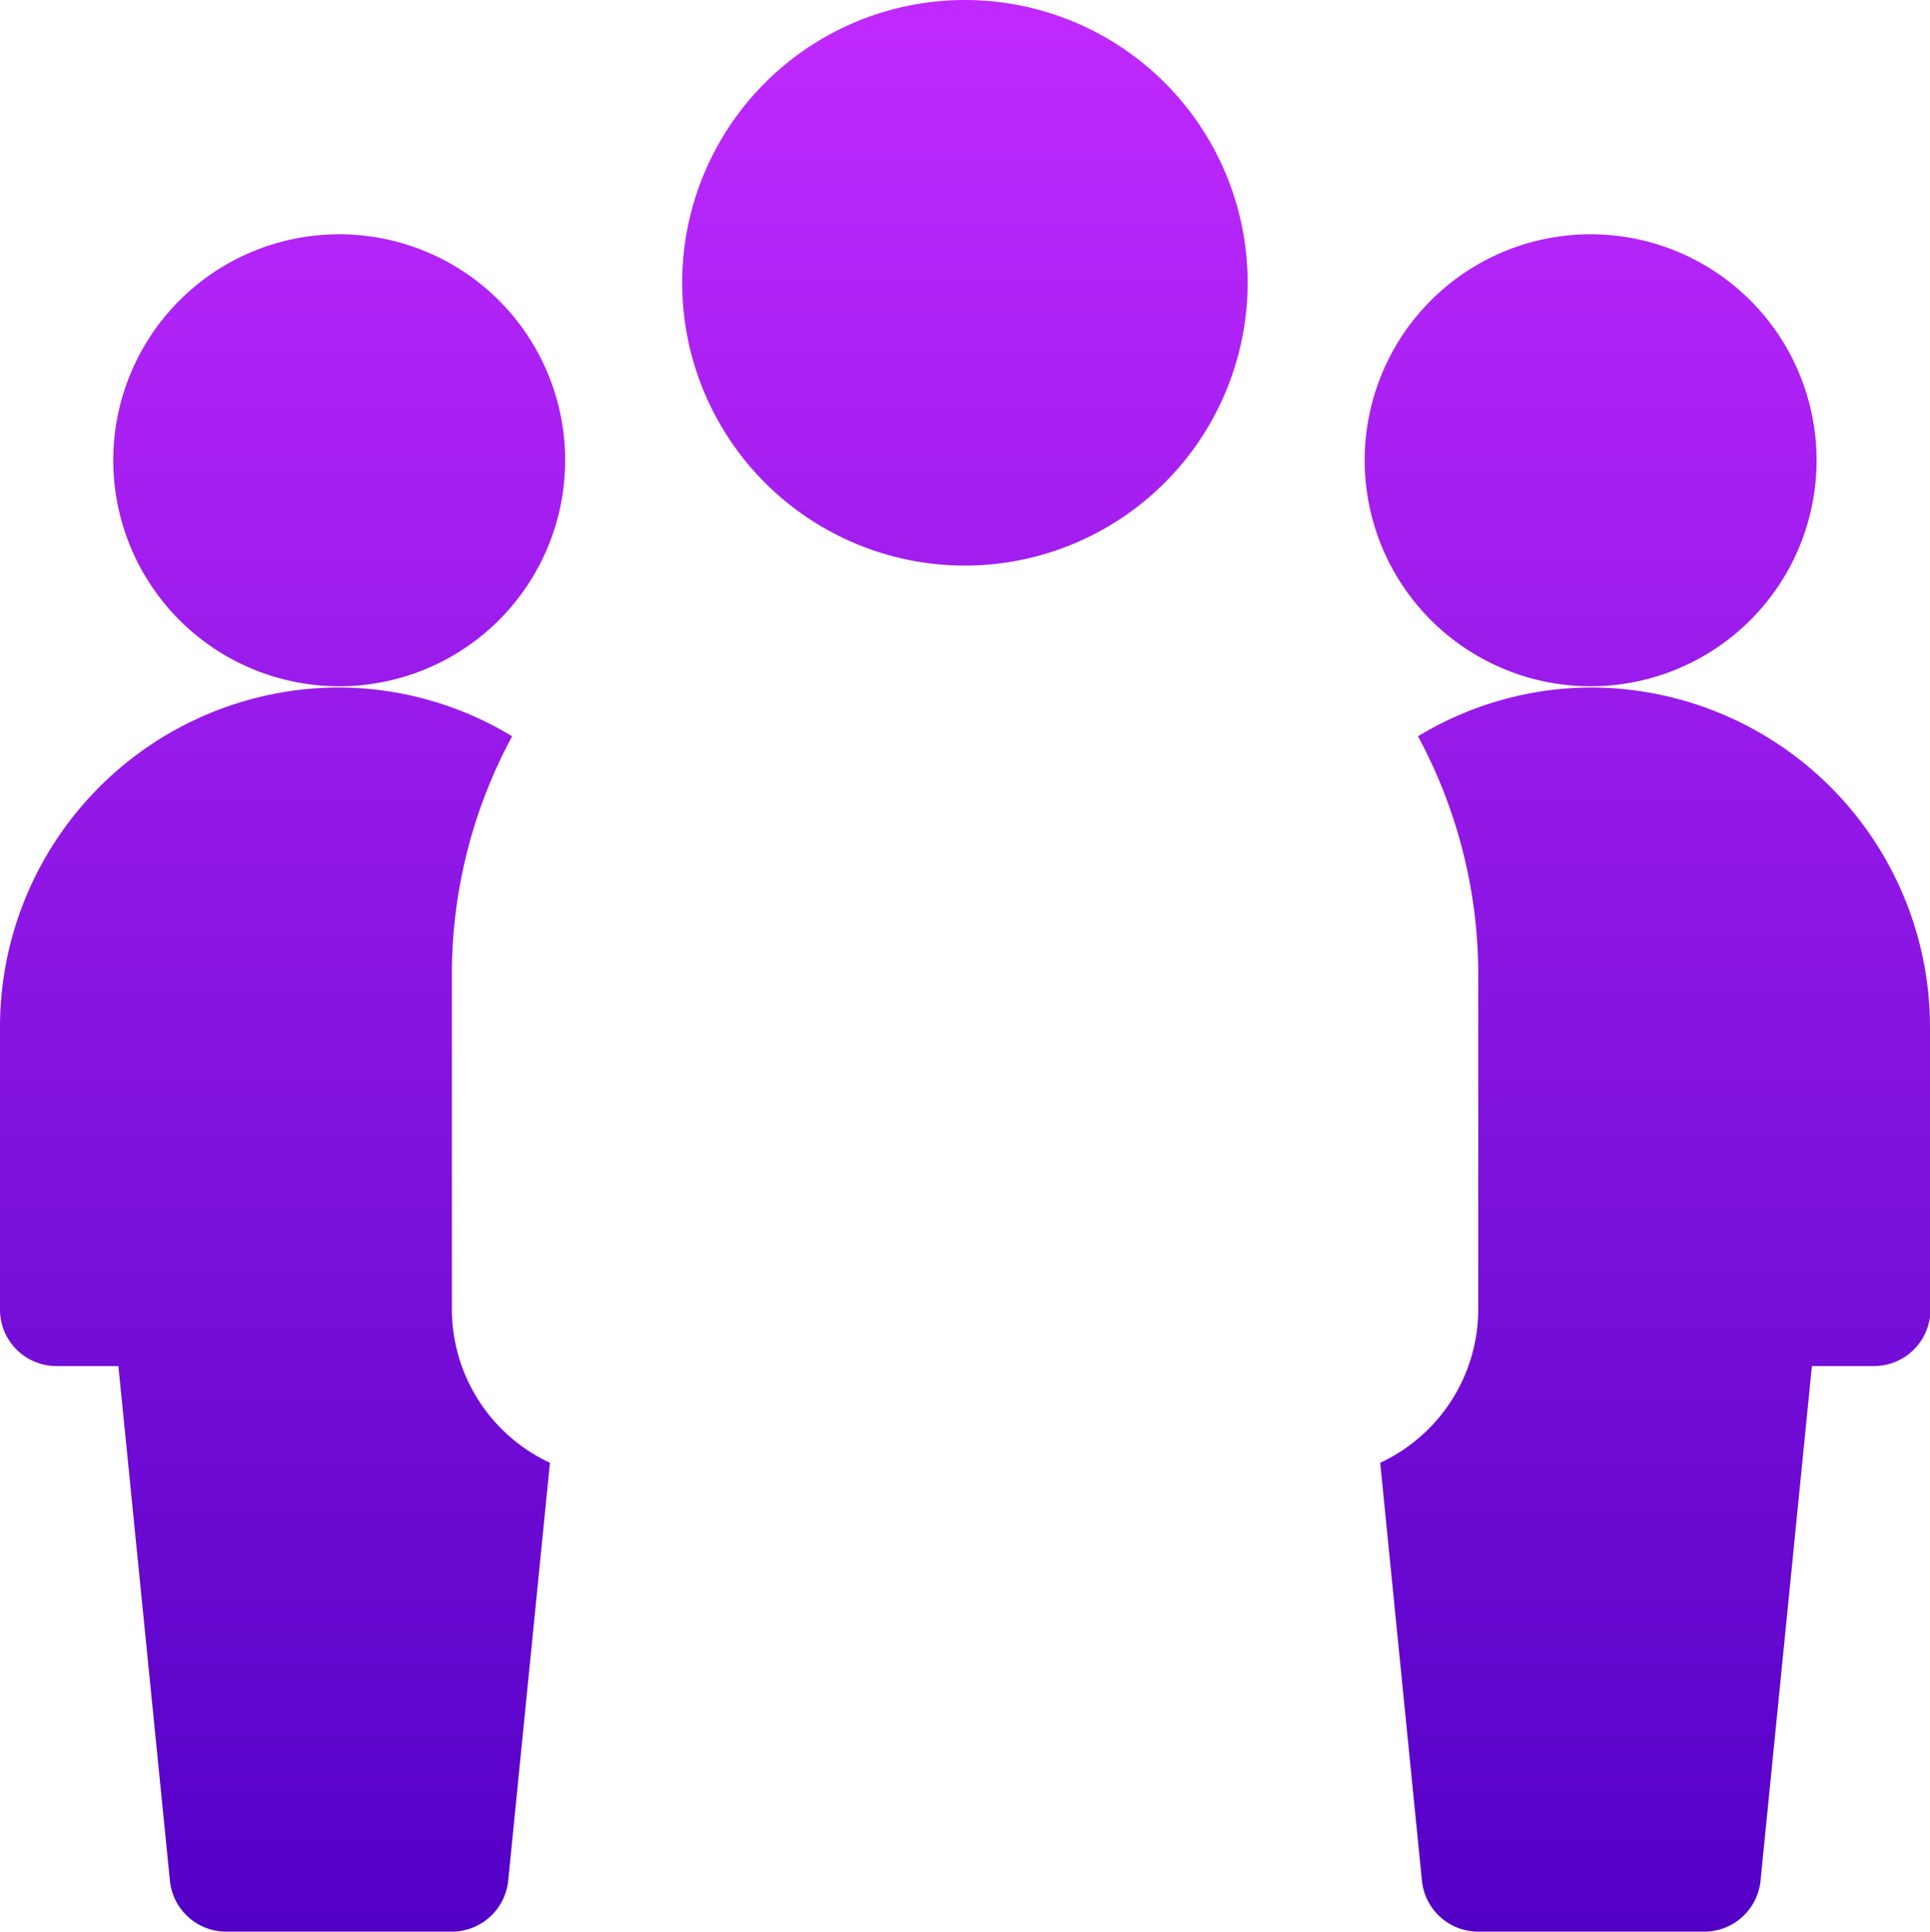
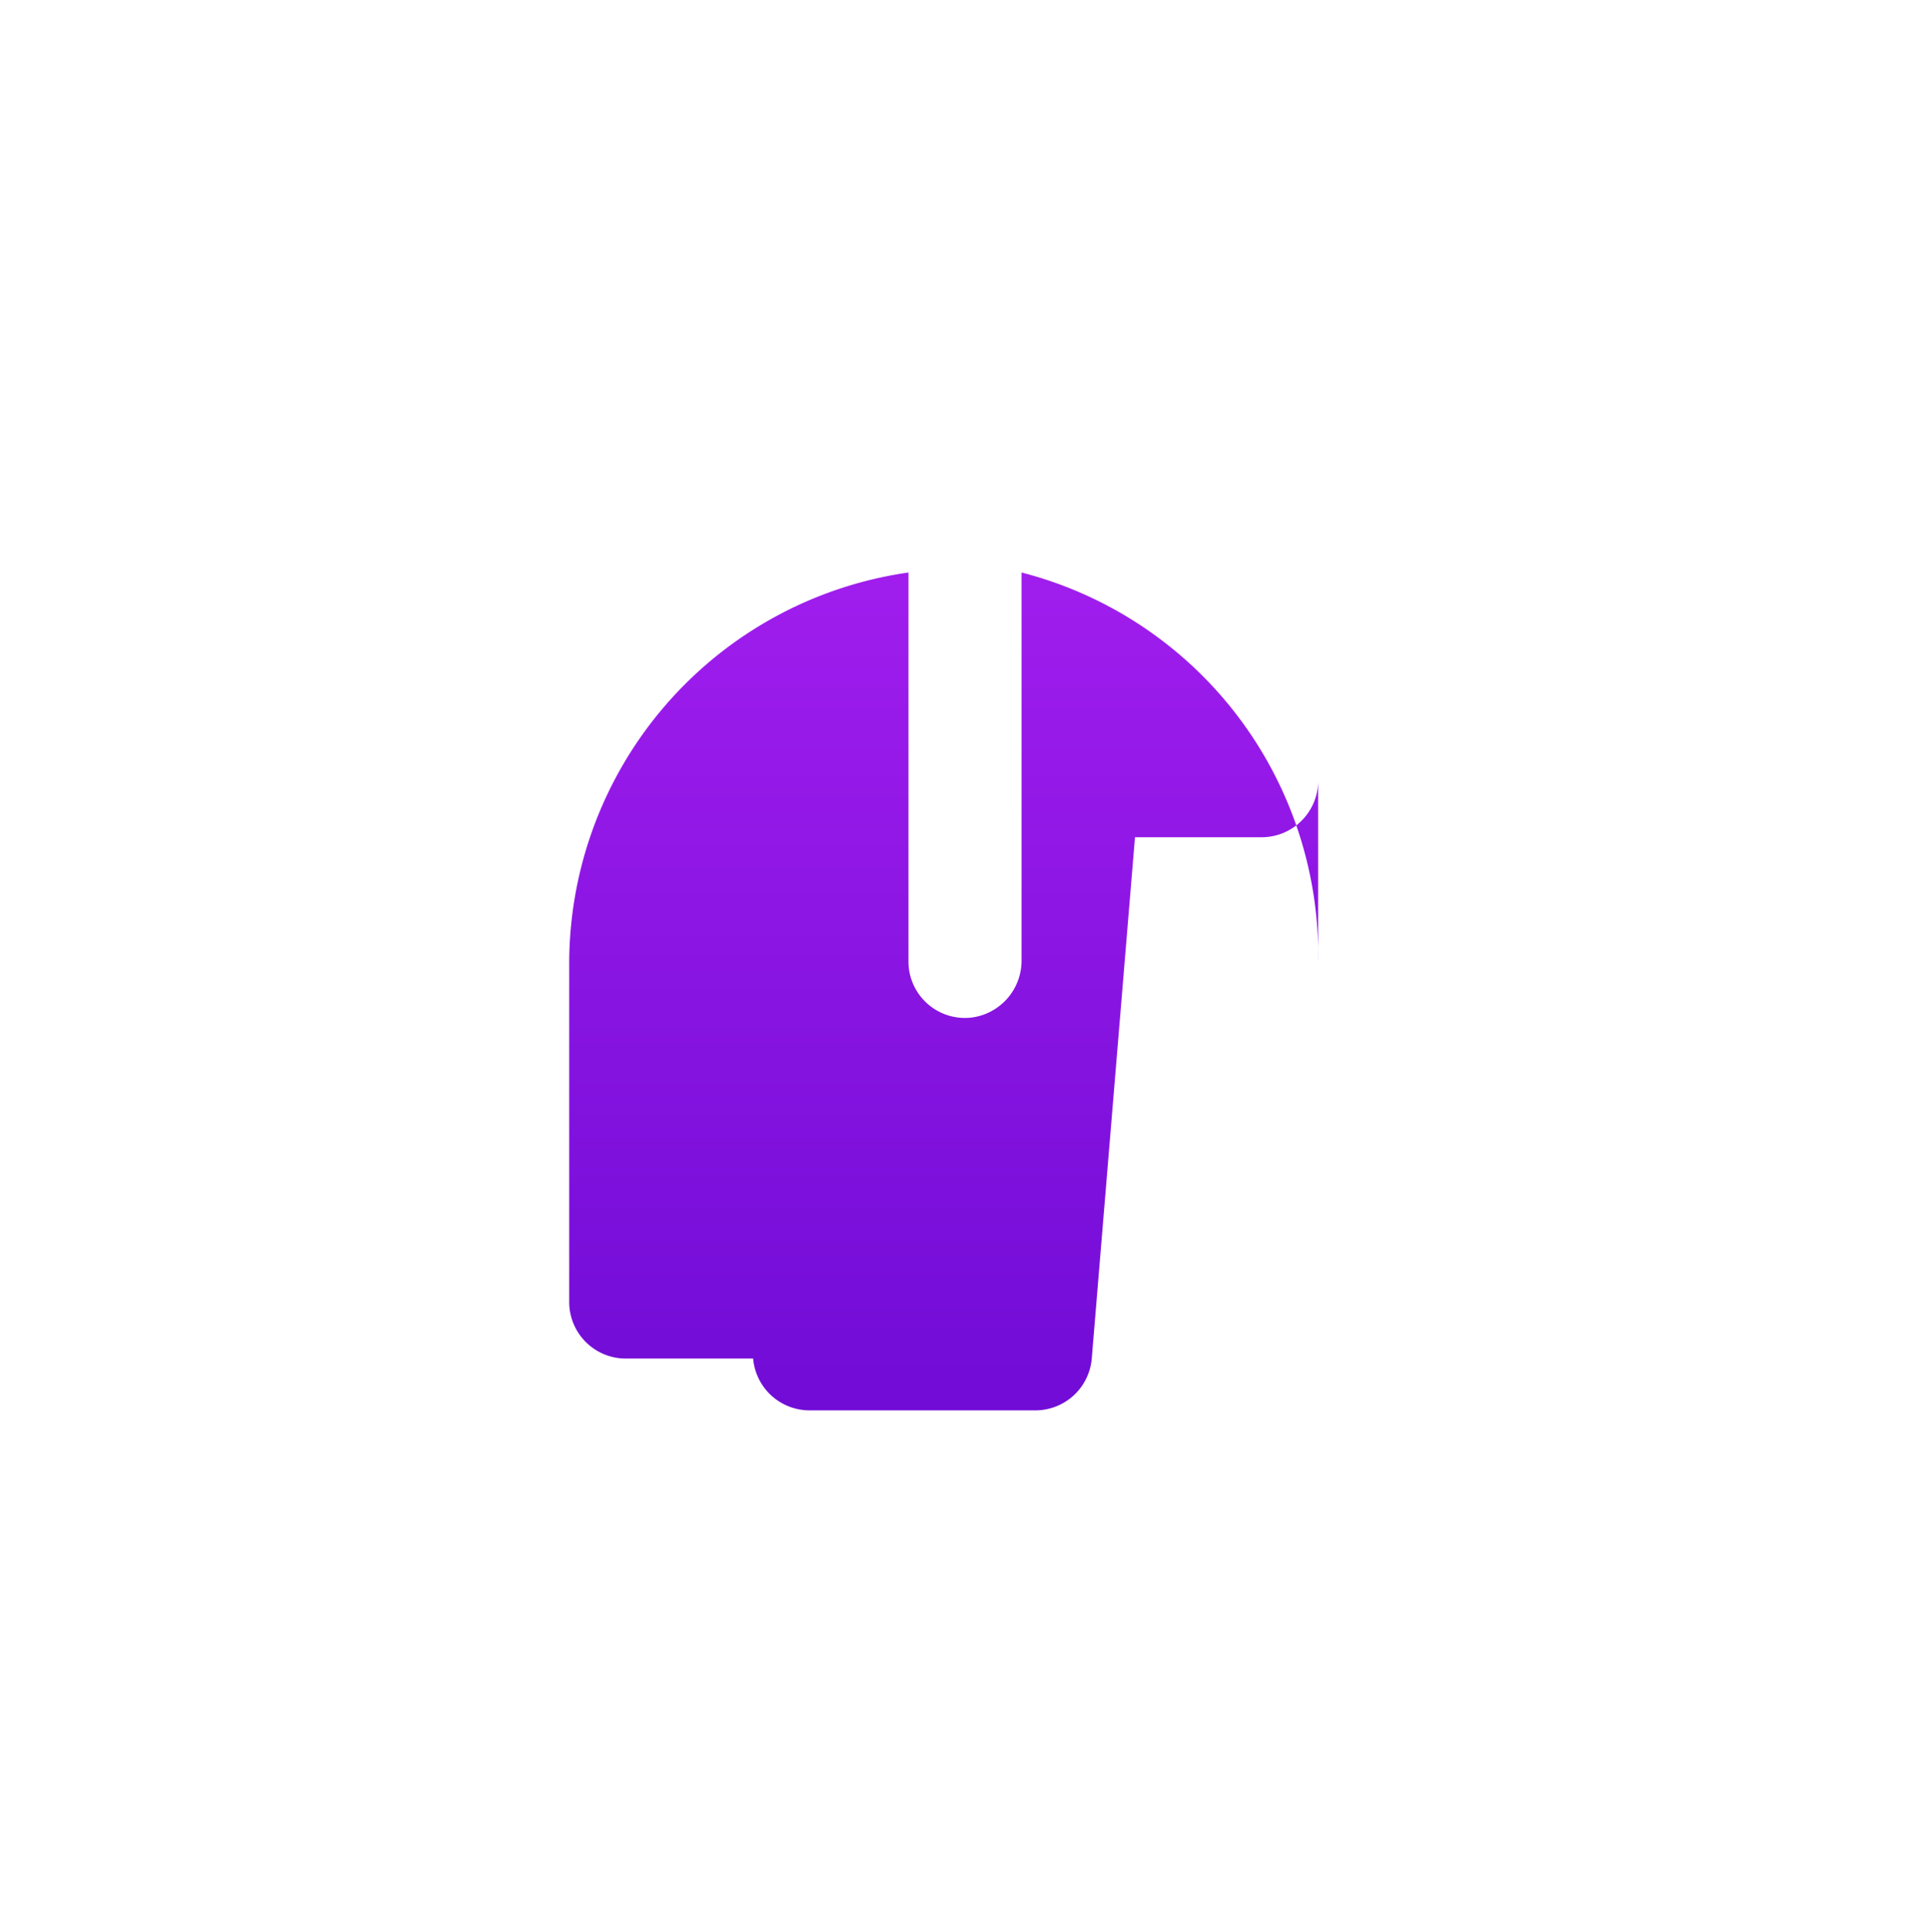
<svg xmlns="http://www.w3.org/2000/svg" xmlns:xlink="http://www.w3.org/1999/xlink" viewBox="0 0 128.13 128.21">
  <defs>
    <style>.cls-1{fill:url(#linear-gradient);}.cls-2{fill:url(#linear-gradient-2);}.cls-3{fill:url(#linear-gradient-3);}.cls-4{fill:url(#linear-gradient-5);}.cls-5{fill:url(#linear-gradient-6);}</style>
    <linearGradient id="linear-gradient" x1="22.52" y1="129.97" x2="22.52" y2="-2.12" gradientUnits="userSpaceOnUse">
      <stop offset="0" stop-color="#5200c6" />
      <stop offset="1" stop-color="#c22aff" />
    </linearGradient>
    <linearGradient id="linear-gradient-2" x1="105.6" y1="129.97" x2="105.6" y2="-2.12" xlink:href="#linear-gradient" />
    <linearGradient id="linear-gradient-3" x1="64.06" y1="129.97" x2="64.06" y2="-2.12" xlink:href="#linear-gradient" />
    <linearGradient id="linear-gradient-5" x1="18.27" y1="129.97" x2="18.27" y2="-2.12" xlink:href="#linear-gradient" />
    <linearGradient id="linear-gradient-6" x1="109.86" y1="129.97" x2="109.86" y2="-2.12" xlink:href="#linear-gradient" />
  </defs>
  <title>MultiLevel</title>
  <g id="Layer_2" data-name="Layer 2">
    <g id="Layer_1-2" data-name="Layer 1">
      <g id="Team_Leader" data-name="Team Leader">
-         <path class="cls-1" d="M22.52,45.55a15,15,0,1,1,15-15A15,15,0,0,1,22.52,45.55Z" />
-         <path class="cls-2" d="M105.6,45.55a15,15,0,1,1,15-15A15,15,0,0,1,105.6,45.55Z" />
-         <path class="cls-3" d="M64.06,37.54A18.77,18.77,0,1,1,82.83,18.77,18.79,18.79,0,0,1,64.06,37.54Z" />
-         <path class="cls-3" d="M67.82,38V63.72a3.81,3.81,0,0,1-3.33,3.82,3.75,3.75,0,0,1-4.18-3.73V38A26.23,26.23,0,0,0,37.79,63.89V86.42a3.75,3.75,0,0,0,3.75,3.75H50l2.87,34.6a3.76,3.76,0,0,0,3.74,3.44h15a3.76,3.76,0,0,0,3.74-3.44l2.87-34.6h8.41a3.75,3.75,0,0,0,3.75-3.75V63.89A26.23,26.23,0,0,0,67.82,38Z" />
+         <path class="cls-3" d="M67.82,38V63.72a3.81,3.81,0,0,1-3.33,3.82,3.75,3.75,0,0,1-4.18-3.73V38A26.23,26.23,0,0,0,37.79,63.89V86.42a3.75,3.75,0,0,0,3.75,3.75H50a3.76,3.76,0,0,0,3.74,3.44h15a3.76,3.76,0,0,0,3.74-3.44l2.87-34.6h8.41a3.75,3.75,0,0,0,3.75-3.75V63.89A26.23,26.23,0,0,0,67.82,38Z" />
      </g>
-       <path class="cls-4" d="M30,86.92V64.39a33.26,33.26,0,0,1,4-15.52,22.3,22.3,0,0,0-11.47-3.24A22.54,22.54,0,0,0,0,68.15V86.92a3.75,3.75,0,0,0,3.75,3.75H7.86l3.42,34.16A3.76,3.76,0,0,0,15,128.21H30a3.77,3.77,0,0,0,3.74-3.38l2.77-27.74A11.26,11.26,0,0,1,30,86.92Z" />
-       <path class="cls-5" d="M128.13,68.15A22.55,22.55,0,0,0,105.6,45.63a22.29,22.29,0,0,0-11.46,3.24,33.38,33.38,0,0,1,4,15.52V86.92a11.26,11.26,0,0,1-6.51,10.17l2.77,27.74a3.76,3.76,0,0,0,3.74,3.38h15a3.76,3.76,0,0,0,3.74-3.38l3.41-34.16h4.11a3.75,3.75,0,0,0,3.76-3.75Z" />
    </g>
  </g>
</svg>